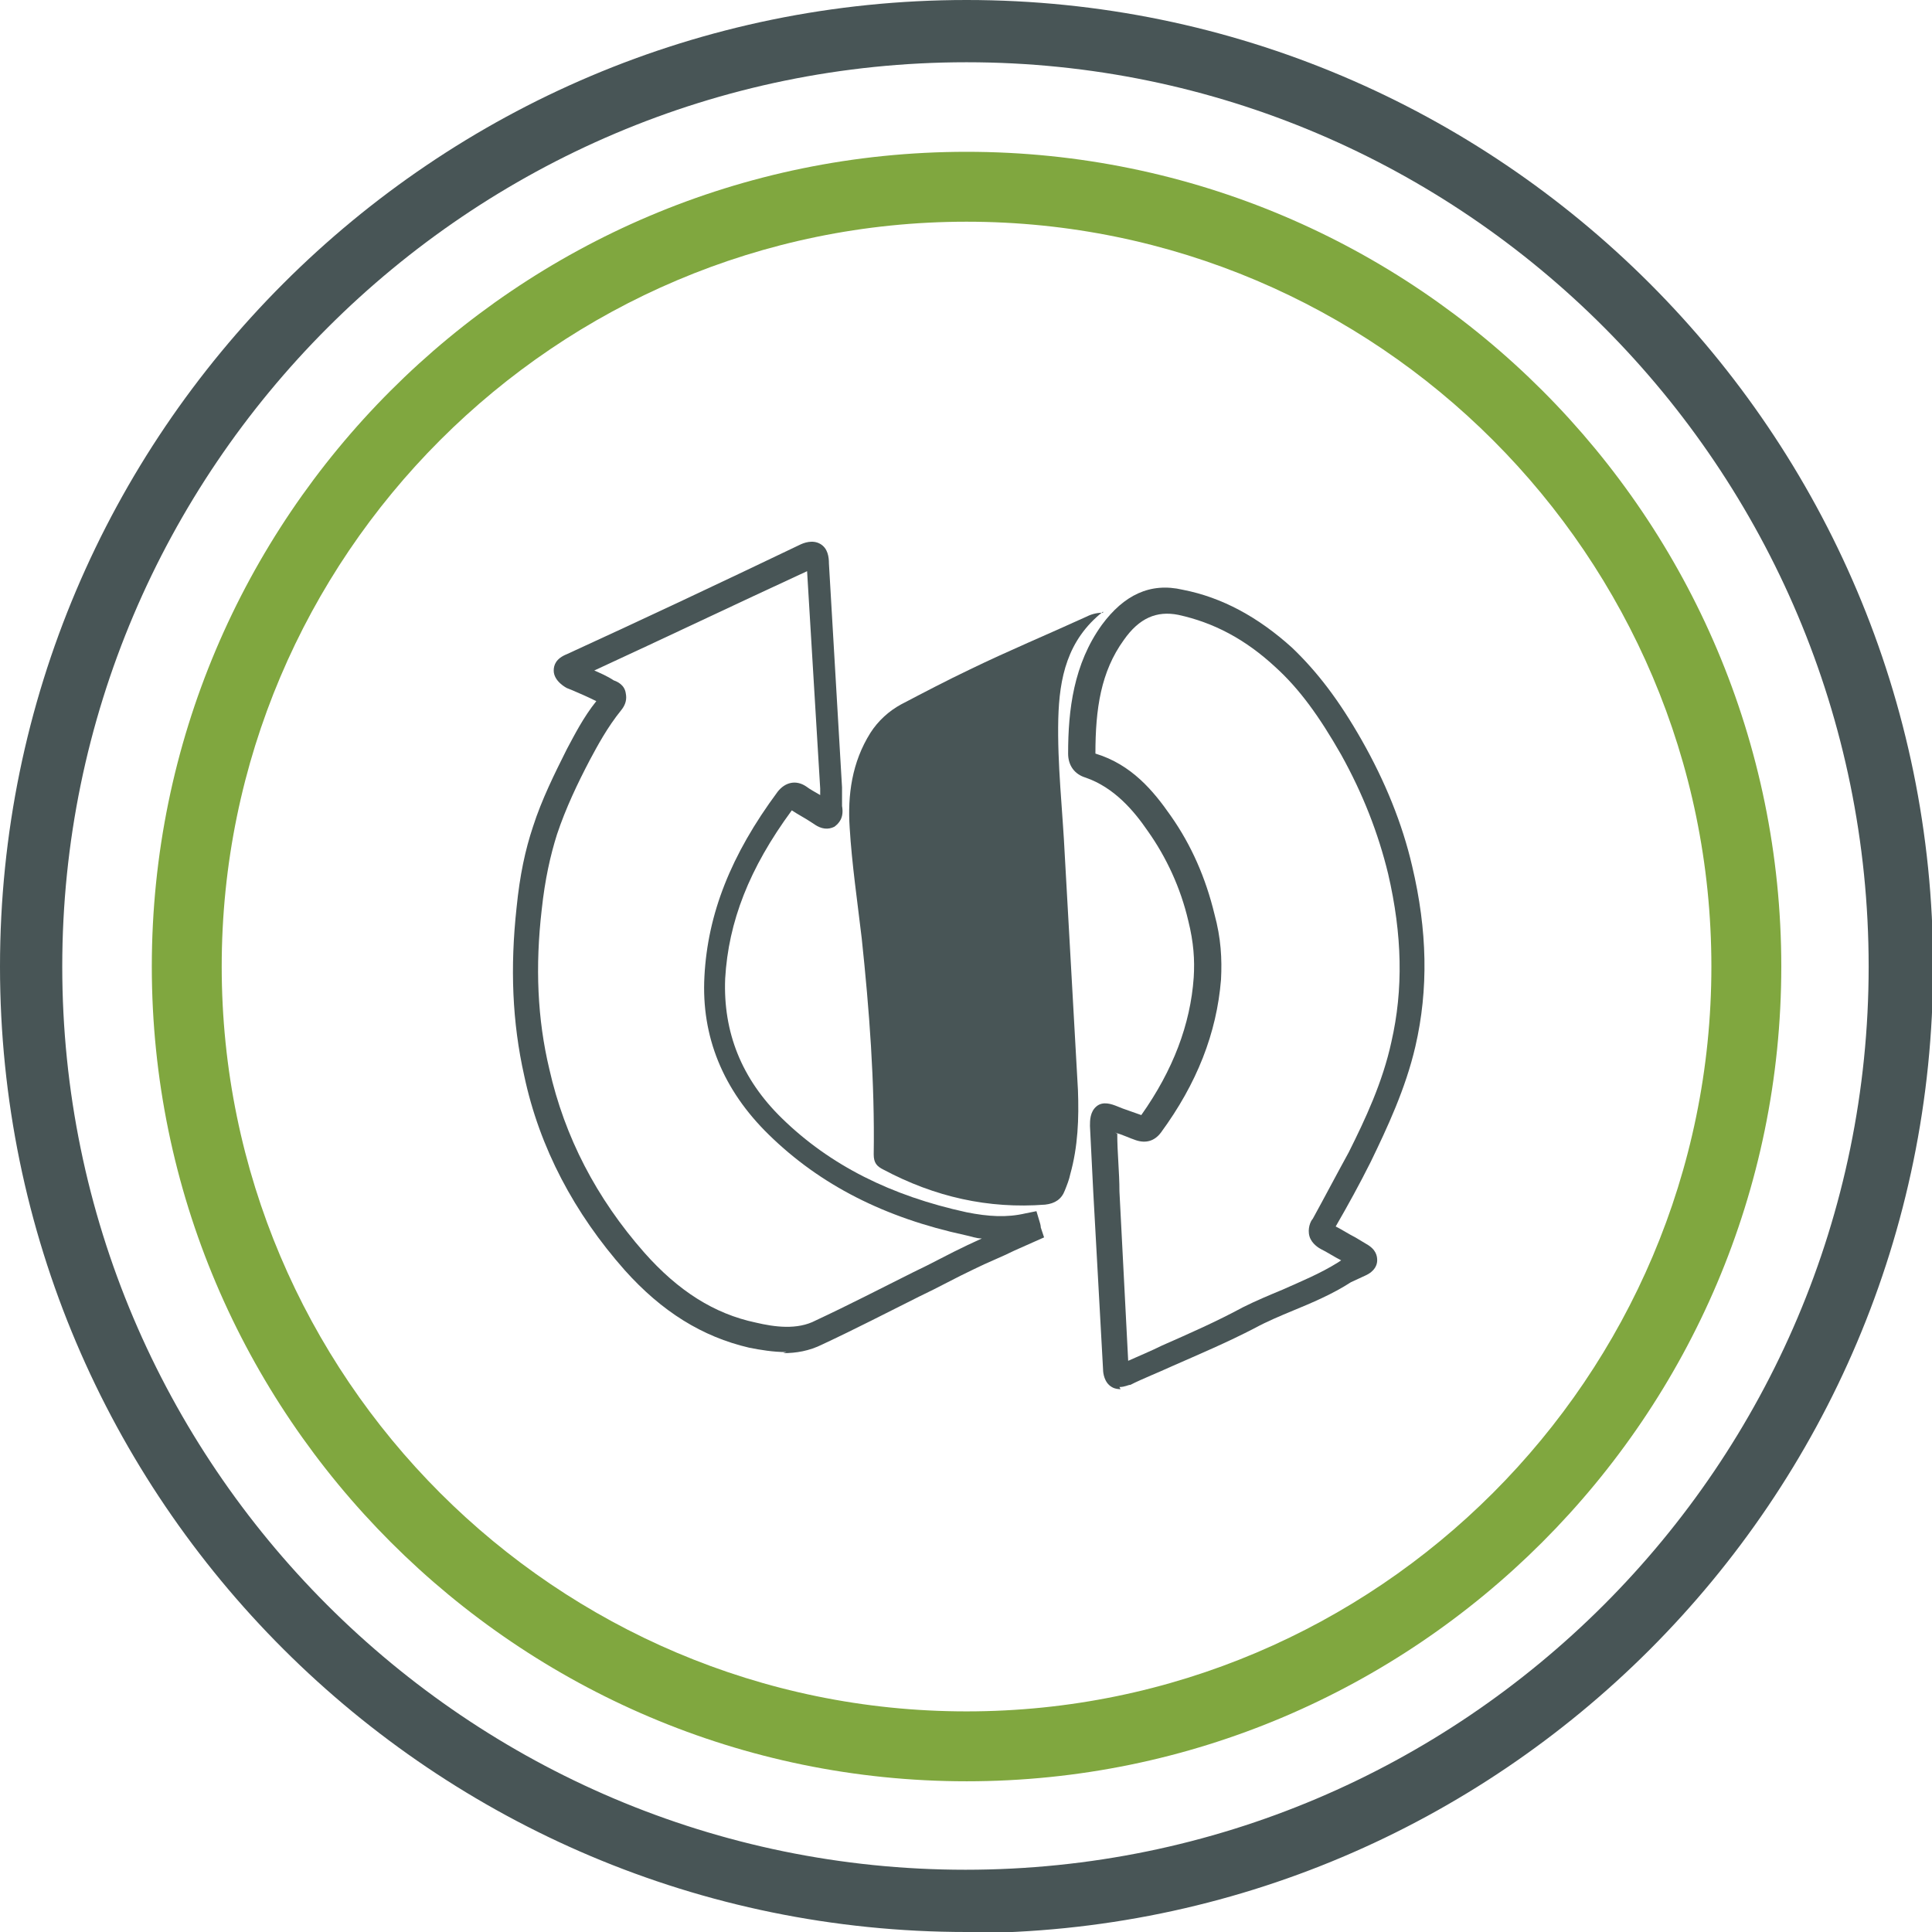
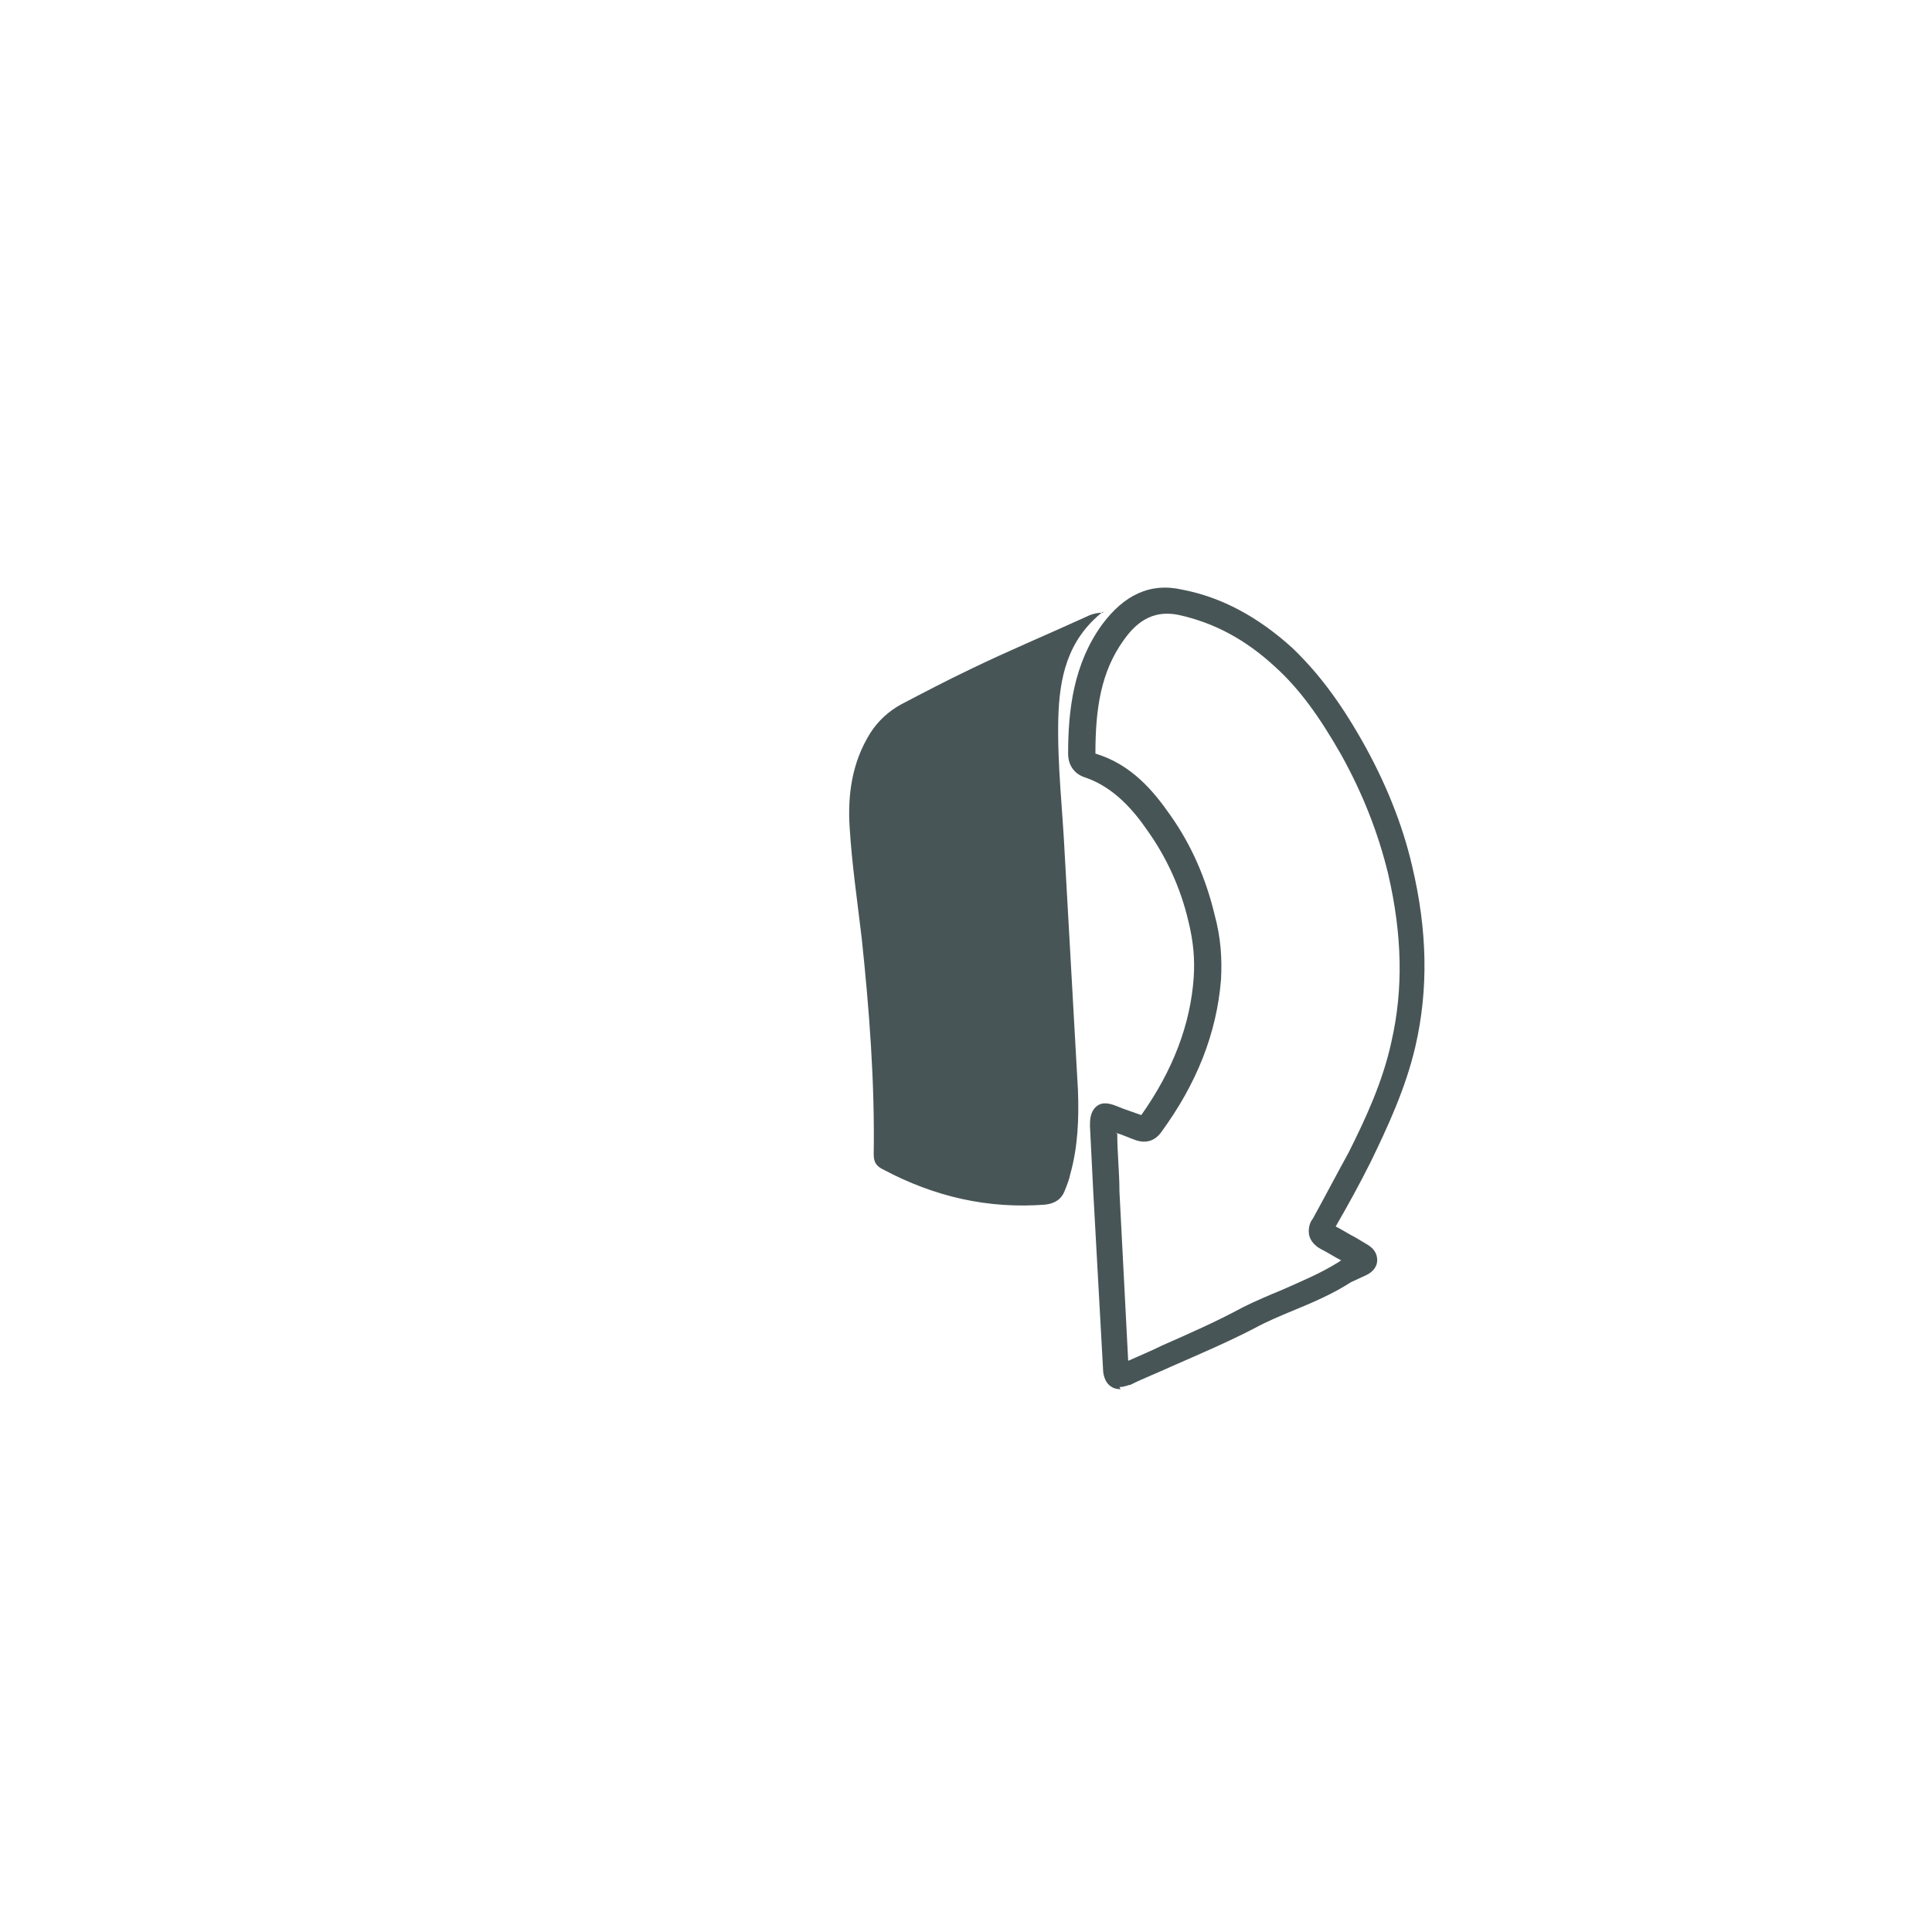
<svg xmlns="http://www.w3.org/2000/svg" id="Layer_1" data-name="Layer 1" viewBox="0 0 17.69 17.69">
  <defs>
    <style>
      .cls-1 {
        fill: #485556;
      }

      .cls-2 {
        fill: #80a73f;
      }
    </style>
  </defs>
-   <path class="cls-1" d="M8.85,17.69C3.97,17.69,0,13.73,0,8.85S3.97,0,8.85,0s8.85,3.97,8.85,8.85-3.97,8.85-8.85,8.85ZM8.85.57C4.29.57.57,4.29.57,8.85s3.71,8.27,8.27,8.27,8.27-3.71,8.27-8.27S13.41.57,8.85.57Z" />
-   <path class="cls-2" d="M8.85,16.31c-4.11,0-7.46-3.35-7.46-7.46S4.73,1.39,8.85,1.39s7.46,3.35,7.46,7.46-3.35,7.46-7.46,7.46ZM8.85,2.03c-3.76,0-6.82,3.06-6.82,6.82s3.06,6.82,6.82,6.82,6.82-3.06,6.82-6.82-3.06-6.82-6.82-6.82Z" />
  <g>
-     <path class="cls-1" d="M7.2,12.38c-.12,0-.24-.02-.34-.04-.43-.1-.8-.33-1.14-.71-.46-.52-.78-1.12-.92-1.78-.11-.49-.13-.99-.07-1.54.03-.3.08-.53.15-.74.08-.25.2-.49.31-.71.07-.13.15-.29.27-.44-.08-.04-.15-.07-.22-.1l-.05-.02s-.12-.06-.12-.16c0-.05.02-.11.12-.15.72-.33,1.42-.66,2.13-1,.04-.02.12-.05.19-.01.07.04.08.12.08.18l.12,2.05s0,.06,0,.08c0,.03,0,.06,0,.09.02.11-.03.16-.07.19-.06.03-.12.02-.18-.02l-.03-.02c-.06-.04-.12-.07-.18-.11-.39.53-.58,1.02-.61,1.54-.02.49.15.92.52,1.28.44.43,1,.71,1.69.86.2.04.37.05.54.01l.1-.02.03.1s.01.03.01.05l.03.09-.27.12c-.12.06-.25.11-.37.17-.17.08-.33.17-.5.25-.3.15-.59.3-.89.44-.12.06-.24.08-.36.08ZM5.42,6.13c.07.03.14.06.2.1.03.01.1.04.11.12.01.05,0,.1-.04.15-.13.16-.22.33-.29.46-.11.21-.22.44-.3.68-.06.19-.11.41-.14.69-.06.52-.04,1,.07,1.46.14.62.43,1.18.87,1.68.31.35.64.56,1.02.64.17.04.38.07.55-.02.3-.14.59-.29.89-.44.17-.08.33-.17.5-.25.04-.02.09-.04.13-.06-.05,0-.1-.02-.15-.03-.74-.16-1.33-.46-1.8-.92-.42-.41-.62-.9-.59-1.45.03-.57.24-1.11.67-1.69.07-.09.17-.11.26-.05.04.03.08.05.13.08,0-.02,0-.04,0-.06l-.12-1.99c-.65.3-1.3.61-1.95.91Z" />
    <path class="cls-1" d="M10.26,12.72s-.05,0-.08-.02c-.07-.04-.08-.13-.08-.16l-.09-1.63c-.01-.2-.02-.4-.03-.6,0-.05,0-.13.06-.18.06-.05.14-.02.19,0l.05.02c.06.02.11.04.17.06.29-.41.45-.83.48-1.26.01-.16,0-.32-.05-.52-.07-.3-.2-.58-.37-.82-.13-.19-.31-.4-.57-.49-.1-.03-.16-.11-.16-.22,0-.4.05-.82.31-1.18.2-.27.44-.39.74-.32.36.07.69.25,1,.53.23.22.43.48.64.85.21.37.37.76.46,1.15.14.59.15,1.13.03,1.65-.09.39-.26.75-.41,1.06-.1.2-.21.4-.32.59.06.03.12.07.18.1l.1.06c.09.05.1.11.1.15,0,.04-.02.1-.11.14l-.13.06c-.17.11-.36.19-.53.26-.12.05-.24.1-.35.16-.25.13-.51.24-.76.35-.13.06-.26.11-.38.17-.02,0-.05.02-.1.02ZM10.23,10.38c0,.18.02.35.02.53l.08,1.55c.11-.05.21-.09.31-.14.25-.11.5-.22.74-.35.12-.06.24-.11.36-.16.18-.08.35-.15.51-.25l.03-.02c-.06-.03-.12-.07-.18-.1-.02-.01-.09-.05-.11-.12-.02-.07.01-.14.03-.16.11-.2.22-.41.33-.61.15-.3.31-.64.39-1.01.11-.48.1-.98-.03-1.54-.09-.37-.23-.73-.43-1.09-.2-.35-.38-.6-.6-.8-.28-.26-.57-.41-.89-.48-.2-.04-.36.03-.5.23-.21.29-.26.63-.26,1.04.33.1.53.34.69.57.19.27.32.57.4.9.06.22.07.41.06.6-.04.49-.22.95-.55,1.4-.06.08-.14.1-.23.07-.06-.02-.12-.05-.19-.07Z" />
    <path class="cls-1" d="M10.1,5.6c-.33.26-.4.61-.41.98-.01.42.04.84.06,1.26.04.71.08,1.42.12,2.14.01.26,0,.52-.07.77-.01.05-.03.1-.05.15-.03.08-.09.12-.18.13-.52.04-1.01-.07-1.48-.32-.06-.03-.09-.06-.09-.14.01-.66-.04-1.32-.11-1.98-.04-.34-.09-.68-.11-1.01-.02-.3.02-.6.19-.87.07-.11.17-.2.28-.26.21-.11.42-.22.63-.32.35-.17.71-.32,1.06-.48.04-.02.09-.04.16-.04Z" />
  </g>
</svg>